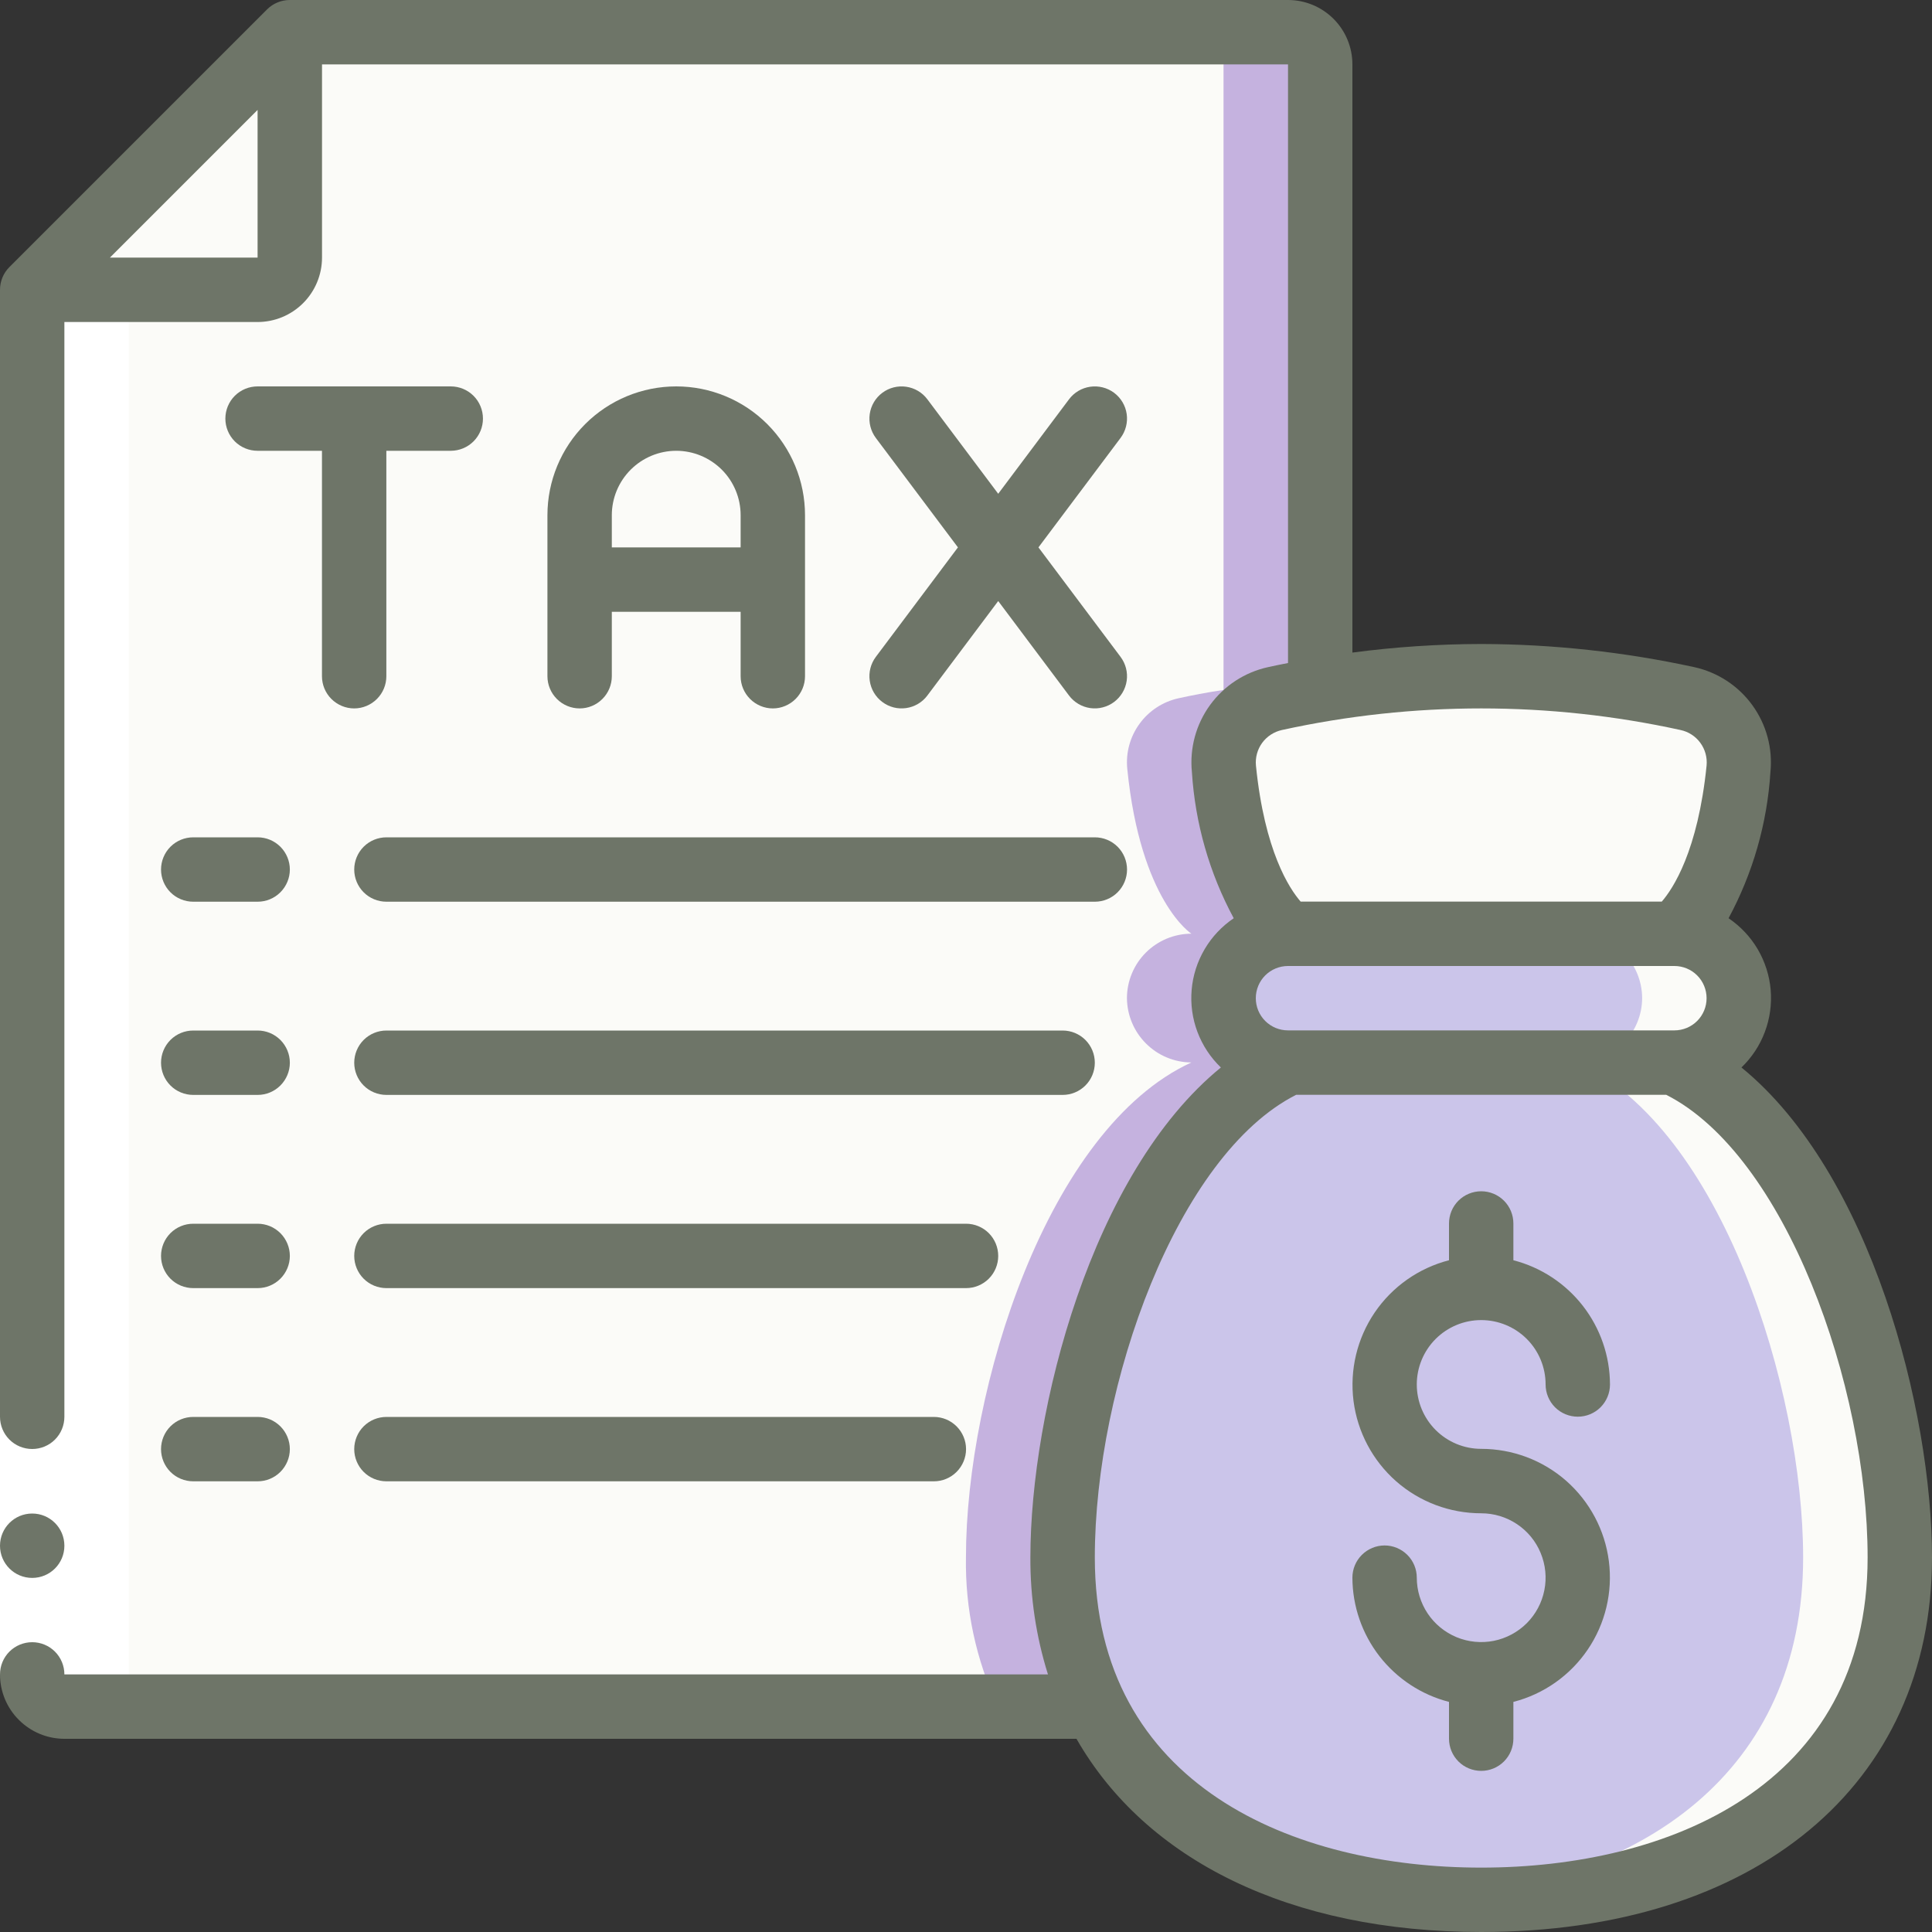
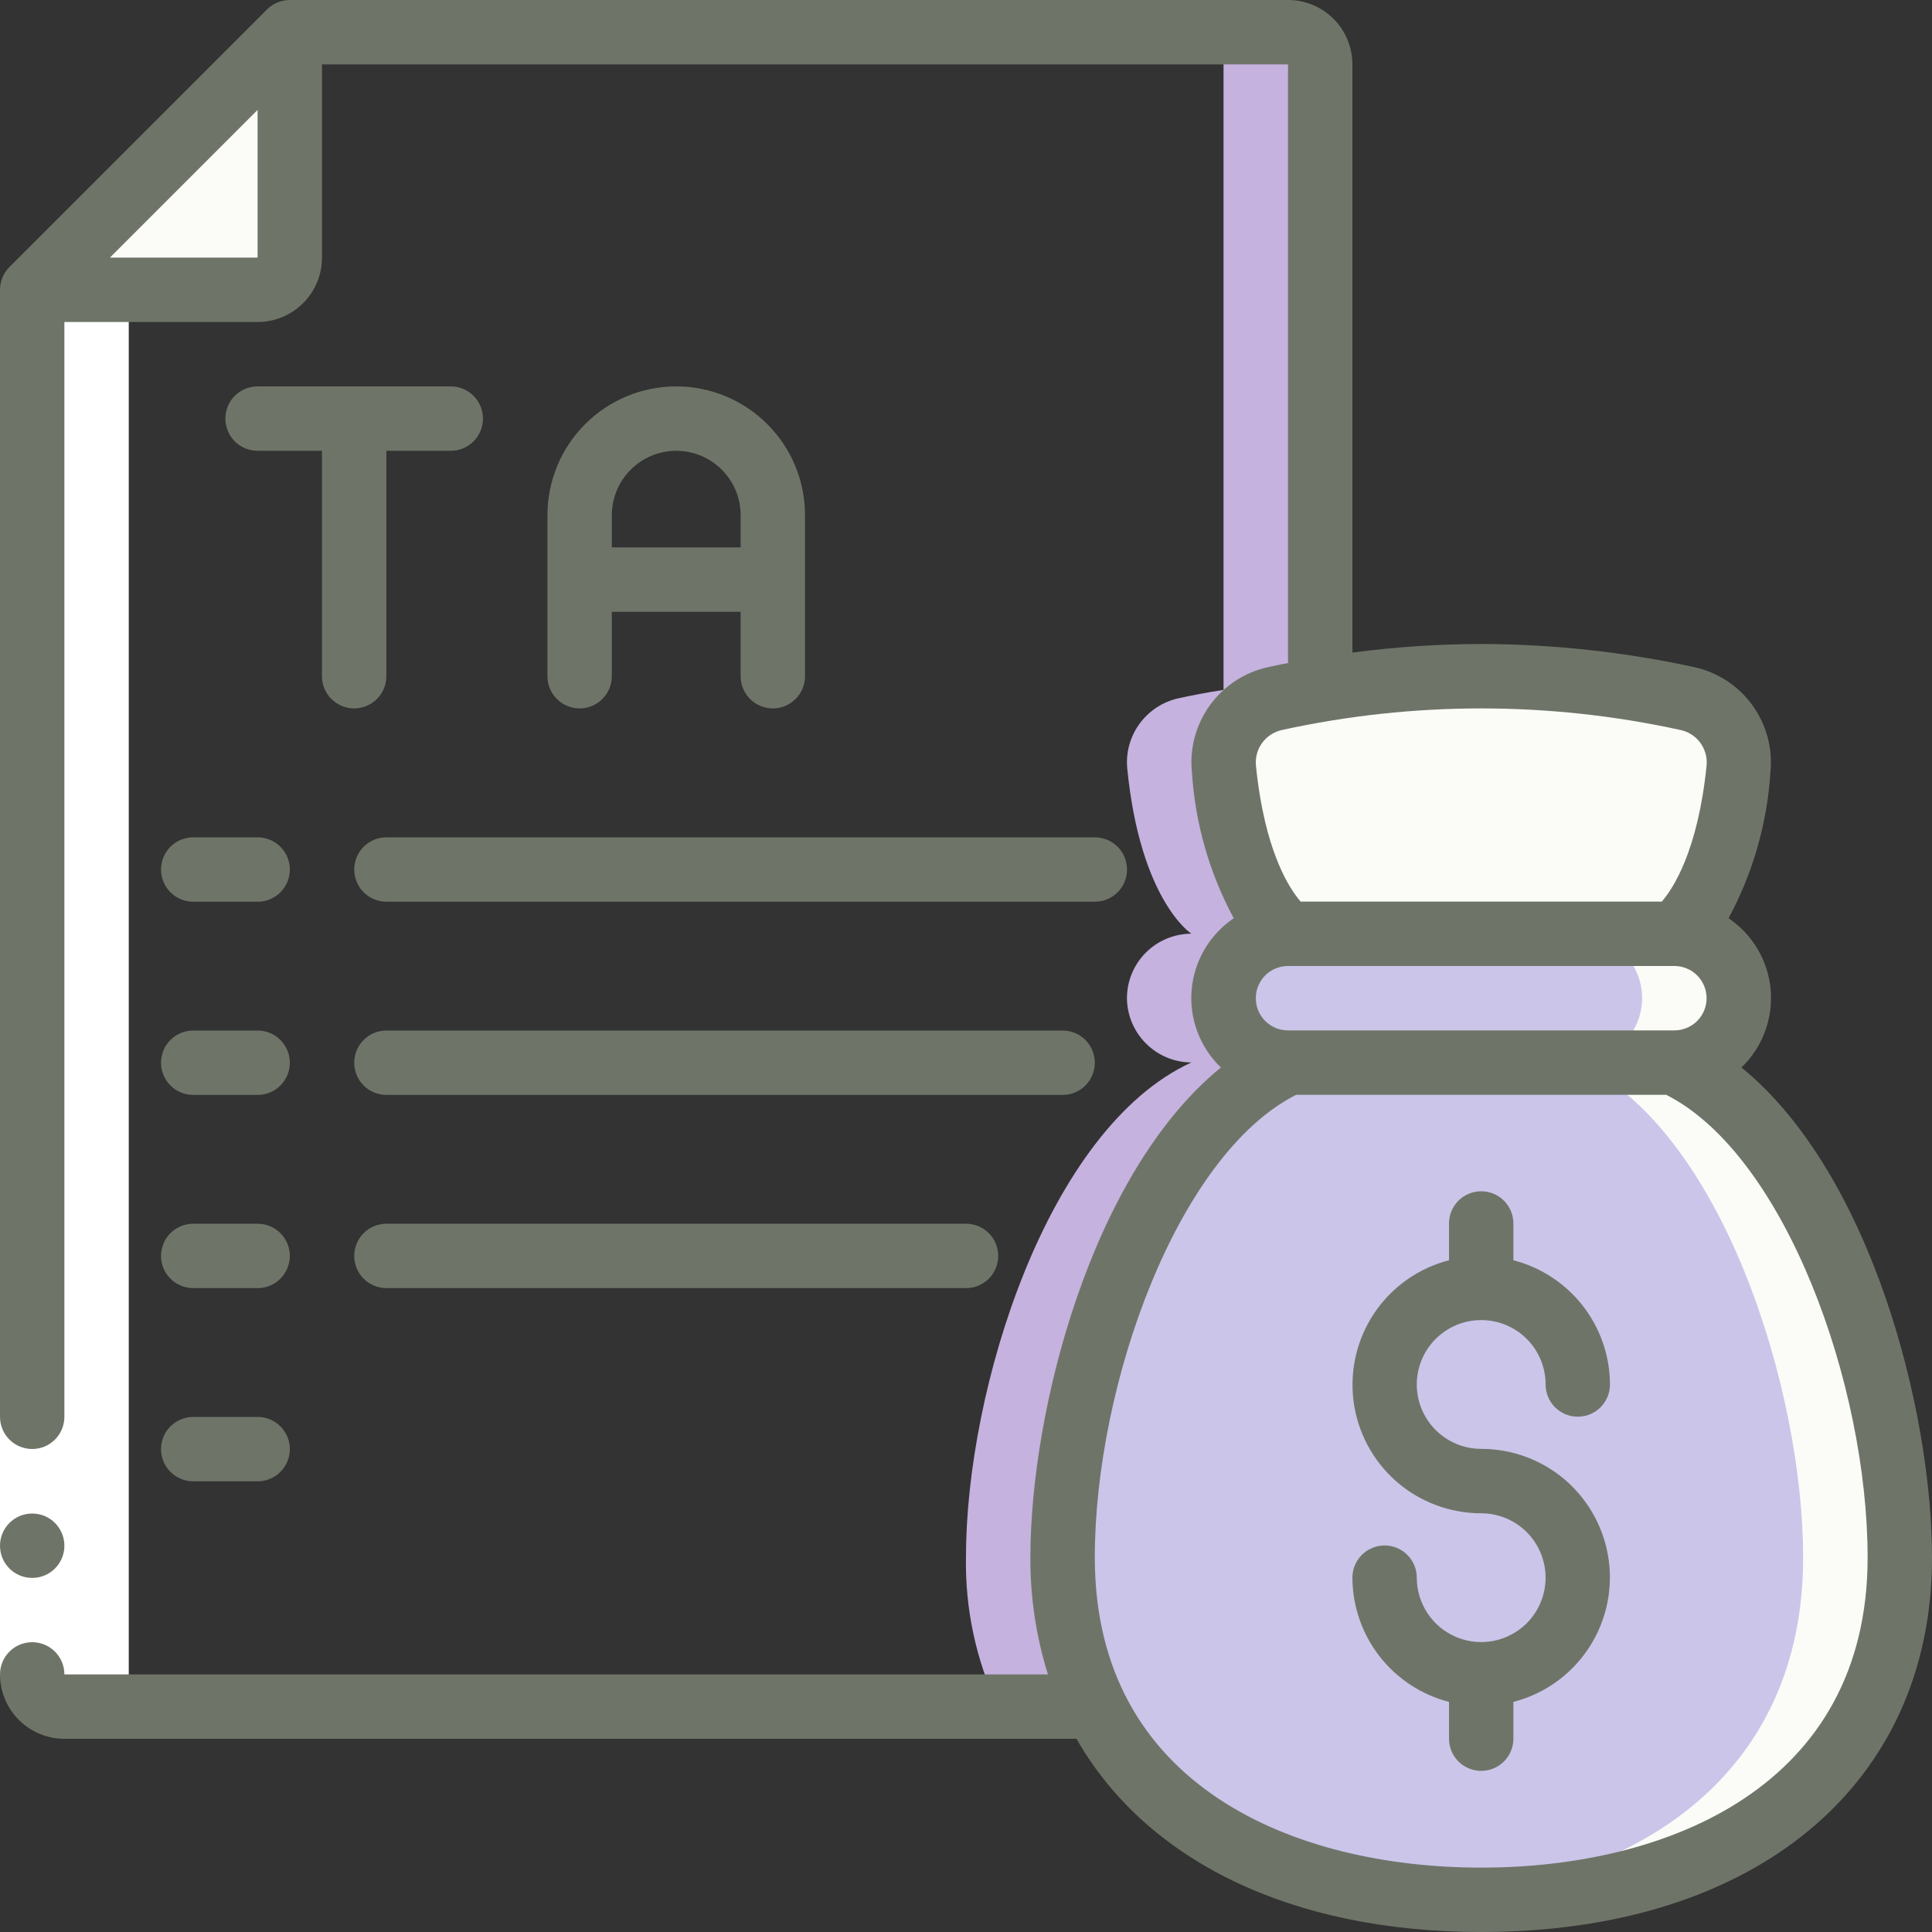
<svg xmlns="http://www.w3.org/2000/svg" width="40" height="40" viewBox="0 0 40 40" fill="none">
  <rect x="0" y="0" width="40" height="40" fill="#333333" stroke="none" />
  <g clip-path="url(#clip0_2185_624)">
-     <path d="M25.339 15.917C25.613 18.657 26.666 19.331 26.666 19.331C26.313 19.332 25.974 19.473 25.724 19.722C25.475 19.972 25.334 20.311 25.333 20.664C25.335 21.017 25.477 21.355 25.726 21.604C25.976 21.854 26.313 21.995 26.666 21.997C23.686 23.364 21.999 28.751 21.999 32.244C21.981 33.31 22.207 34.366 22.659 35.331H1.333C1.156 35.331 0.986 35.261 0.861 35.136C0.736 35.01 0.666 34.841 0.666 34.664V5.997L5.999 0.664H26.666C26.843 0.664 27.012 0.734 27.137 0.859C27.262 0.984 27.333 1.154 27.333 1.331V14.284C26.979 14.337 26.673 14.397 26.399 14.457C26.075 14.529 25.787 14.717 25.592 14.986C25.397 15.255 25.307 15.586 25.339 15.917Z" fill="#FBFBF8" />
    <path d="M26.399 14.457C26.672 14.397 26.979 14.337 27.332 14.284V1.331C27.332 1.154 27.262 0.984 27.137 0.859C27.012 0.734 26.843 0.664 26.666 0.664H24.666C24.843 0.664 25.012 0.734 25.137 0.859C25.262 0.984 25.332 1.154 25.332 1.331V14.284C24.979 14.337 24.672 14.397 24.399 14.457C24.074 14.529 23.787 14.717 23.592 14.986C23.396 15.255 23.306 15.586 23.339 15.917C23.612 18.657 24.666 19.331 24.666 19.331C24.312 19.332 23.974 19.473 23.724 19.722C23.474 19.972 23.333 20.311 23.332 20.664C23.335 21.017 23.476 21.355 23.726 21.604C23.975 21.854 24.313 21.995 24.666 21.997C21.686 23.364 19.999 28.751 19.999 32.244C19.981 33.31 20.207 34.366 20.659 35.331H22.659C22.207 34.366 21.981 33.31 21.999 32.244C21.999 28.751 23.686 23.364 26.666 21.997C26.313 21.995 25.975 21.854 25.726 21.604C25.476 21.355 25.335 21.017 25.332 20.664C25.333 20.311 25.474 19.972 25.724 19.722C25.974 19.473 26.312 19.332 26.666 19.331C26.666 19.331 25.612 18.657 25.339 15.917C25.306 15.586 25.396 15.255 25.592 14.986C25.787 14.717 26.074 14.529 26.399 14.457Z" fill="#C5B2DF" />
    <path d="M5.999 0.664V5.331C5.999 5.508 5.929 5.677 5.804 5.802C5.679 5.927 5.509 5.997 5.333 5.997H0.666L5.999 0.664Z" fill="#FBFBF8" />
    <path d="M39.332 32.247C39.332 37.033 35.452 39.333 30.666 39.333C27.059 39.333 23.966 38.027 22.659 35.333C22.207 34.368 21.981 33.312 21.999 32.247C21.999 28.753 23.686 23.367 26.666 22H34.666C37.646 23.367 39.332 28.753 39.332 32.247Z" fill="#CBC5EA" />
    <path d="M34.665 22H32.665C35.645 23.367 37.332 28.753 37.332 32.247C37.332 36.693 33.983 38.991 29.67 39.295C29.999 39.318 30.328 39.333 30.665 39.333C35.452 39.333 39.332 37.033 39.332 32.247C39.332 28.753 37.645 23.367 34.665 22Z" fill="#FBFBF8" />
    <path d="M35.999 20.662C35.998 21.015 35.857 21.353 35.607 21.603C35.357 21.853 35.019 21.994 34.665 21.995H26.665C26.313 21.992 25.975 21.851 25.725 21.601C25.476 21.352 25.335 21.014 25.332 20.662C25.333 20.308 25.474 19.97 25.724 19.72C25.974 19.47 26.312 19.329 26.665 19.328H34.665C35.018 19.331 35.356 19.472 35.605 19.721C35.855 19.971 35.996 20.309 35.999 20.662Z" fill="#CBC5EA" />
    <path d="M35.606 19.721C35.484 19.596 35.338 19.497 35.176 19.429C35.014 19.362 34.841 19.327 34.666 19.328H32.666C33.019 19.331 33.356 19.472 33.606 19.722C33.855 19.971 33.997 20.309 33.999 20.662C33.998 21.015 33.858 21.353 33.608 21.603C33.358 21.853 33.019 21.994 32.666 21.995H34.666C35.019 21.994 35.358 21.853 35.608 21.603C35.858 21.353 35.998 21.015 35.999 20.662C36 20.486 35.966 20.313 35.898 20.151C35.831 19.99 35.731 19.844 35.606 19.721Z" fill="#FBFBF8" />
    <path d="M35.992 15.92C35.719 18.66 34.665 19.333 34.665 19.333H26.665C26.665 19.333 25.612 18.66 25.339 15.92C25.306 15.589 25.396 15.258 25.591 14.989C25.787 14.72 26.074 14.531 26.399 14.46C26.672 14.4 26.979 14.34 27.332 14.287C28.433 14.098 29.548 14.002 30.665 14C32.1 14.005 33.529 14.159 34.932 14.46C35.257 14.531 35.544 14.72 35.739 14.989C35.935 15.258 36.025 15.589 35.992 15.92Z" fill="#FBFBF8" />
    <path d="M34.933 14.46C33.531 14.159 32.1 14.005 30.666 14C30.32 14 29.985 14.011 29.66 14.029C30.761 14.086 31.855 14.231 32.933 14.46C33.258 14.531 33.545 14.72 33.74 14.989C33.935 15.258 34.025 15.589 33.993 15.92C33.719 18.66 32.666 19.333 32.666 19.333H34.666C34.666 19.333 35.719 18.66 35.993 15.92C36.025 15.589 35.935 15.258 35.74 14.989C35.545 14.72 35.258 14.531 34.933 14.46Z" fill="#FBFBF8" />
    <path d="M1.333 35.333H3.333C3.156 35.333 2.986 35.263 2.861 35.138C2.736 35.013 2.666 34.843 2.666 34.667V6H0.666V34.667C0.666 34.843 0.736 35.013 0.861 35.138C0.986 35.263 1.156 35.333 1.333 35.333Z" fill="white" />
    <path d="M0 29.336H1.333V34.669H0V29.336Z" fill="white" />
    <path d="M0.667 32.669C1.035 32.669 1.333 32.371 1.333 32.003C1.333 31.634 1.035 31.336 0.667 31.336C0.298 31.336 0 31.634 0 32.003C0 32.371 0.298 32.669 0.667 32.669Z" fill="#6E7568" />
    <path d="M9.333 8H5.333C5.156 8 4.986 8.07 4.861 8.195C4.736 8.32 4.666 8.49 4.666 8.667C4.666 8.843 4.736 9.013 4.861 9.138C4.986 9.263 5.156 9.333 5.333 9.333H6.666V14C6.666 14.177 6.736 14.346 6.861 14.471C6.986 14.596 7.156 14.667 7.333 14.667C7.509 14.667 7.679 14.596 7.804 14.471C7.929 14.346 7.999 14.177 7.999 14V9.333H9.333C9.509 9.333 9.679 9.263 9.804 9.138C9.929 9.013 9.999 8.843 9.999 8.667C9.999 8.49 9.929 8.32 9.804 8.195C9.679 8.07 9.509 8 9.333 8Z" fill="#6E7568" />
    <path d="M16.001 14.667C16.177 14.667 16.347 14.596 16.472 14.471C16.597 14.346 16.667 14.177 16.667 14V10.667C16.667 9.959 16.386 9.281 15.886 8.781C15.386 8.281 14.708 8 14.001 8C13.293 8 12.615 8.281 12.115 8.781C11.615 9.281 11.334 9.959 11.334 10.667V14C11.334 14.177 11.404 14.346 11.529 14.471C11.654 14.596 11.824 14.667 12.001 14.667C12.178 14.667 12.347 14.596 12.472 14.471C12.597 14.346 12.667 14.177 12.667 14V12.667H15.334V14C15.334 14.177 15.404 14.346 15.529 14.471C15.654 14.596 15.824 14.667 16.001 14.667ZM12.667 11.333V10.667C12.667 10.313 12.808 9.974 13.058 9.724C13.308 9.474 13.647 9.333 14.001 9.333C14.354 9.333 14.693 9.474 14.944 9.724C15.194 9.974 15.334 10.313 15.334 10.667V11.333H12.667Z" fill="#6E7568" />
-     <path d="M18.267 14.533C18.337 14.586 18.416 14.624 18.501 14.646C18.586 14.668 18.674 14.672 18.761 14.66C18.848 14.648 18.931 14.618 19.006 14.574C19.082 14.529 19.148 14.47 19.2 14.4L20.667 12.444L22.133 14.4C22.239 14.541 22.397 14.635 22.572 14.66C22.747 14.685 22.925 14.639 23.067 14.533C23.208 14.427 23.302 14.269 23.327 14.094C23.352 13.919 23.306 13.742 23.2 13.6L21.5 11.333L23.2 9.067C23.306 8.925 23.352 8.747 23.327 8.572C23.302 8.397 23.208 8.239 23.067 8.133C22.925 8.027 22.747 7.982 22.572 8.007C22.397 8.032 22.239 8.125 22.133 8.267L20.667 10.223L19.2 8.267C19.094 8.125 18.936 8.032 18.761 8.007C18.586 7.982 18.408 8.027 18.267 8.133C18.125 8.239 18.032 8.397 18.007 8.572C17.982 8.747 18.027 8.925 18.133 9.067L19.833 11.333L18.133 13.6C18.027 13.742 17.982 13.919 18.007 14.094C18.032 14.269 18.125 14.427 18.267 14.533Z" fill="#6E7568" />
    <path d="M3.334 18.003C3.334 18.179 3.404 18.349 3.529 18.474C3.654 18.599 3.824 18.669 4.001 18.669H5.334C5.511 18.669 5.68 18.599 5.805 18.474C5.93 18.349 6.001 18.179 6.001 18.003C6.001 17.826 5.93 17.656 5.805 17.531C5.68 17.406 5.511 17.336 5.334 17.336H4.001C3.824 17.336 3.654 17.406 3.529 17.531C3.404 17.656 3.334 17.826 3.334 18.003Z" fill="#6E7568" />
    <path d="M7.334 18.003C7.334 18.179 7.404 18.349 7.529 18.474C7.654 18.599 7.824 18.669 8.001 18.669H22.667C22.844 18.669 23.014 18.599 23.139 18.474C23.264 18.349 23.334 18.179 23.334 18.003C23.334 17.826 23.264 17.656 23.139 17.531C23.014 17.406 22.844 17.336 22.667 17.336H8.001C7.824 17.336 7.654 17.406 7.529 17.531C7.404 17.656 7.334 17.826 7.334 18.003Z" fill="#6E7568" />
    <path d="M4.001 22.669H5.334C5.511 22.669 5.68 22.599 5.805 22.474C5.93 22.349 6.001 22.179 6.001 22.003C6.001 21.826 5.93 21.656 5.805 21.531C5.68 21.406 5.511 21.336 5.334 21.336H4.001C3.824 21.336 3.654 21.406 3.529 21.531C3.404 21.656 3.334 21.826 3.334 22.003C3.334 22.179 3.404 22.349 3.529 22.474C3.654 22.599 3.824 22.669 4.001 22.669Z" fill="#6E7568" />
    <path d="M22.667 22.003C22.667 21.826 22.597 21.656 22.472 21.531C22.347 21.406 22.177 21.336 22.001 21.336H8.001C7.824 21.336 7.654 21.406 7.529 21.531C7.404 21.656 7.334 21.826 7.334 22.003C7.334 22.179 7.404 22.349 7.529 22.474C7.654 22.599 7.824 22.669 8.001 22.669H22.001C22.177 22.669 22.347 22.599 22.472 22.474C22.597 22.349 22.667 22.179 22.667 22.003Z" fill="#6E7568" />
    <path d="M4.001 26.669H5.334C5.511 26.669 5.68 26.599 5.805 26.474C5.93 26.349 6.001 26.179 6.001 26.003C6.001 25.826 5.93 25.656 5.805 25.531C5.68 25.406 5.511 25.336 5.334 25.336H4.001C3.824 25.336 3.654 25.406 3.529 25.531C3.404 25.656 3.334 25.826 3.334 26.003C3.334 26.179 3.404 26.349 3.529 26.474C3.654 26.599 3.824 26.669 4.001 26.669Z" fill="#6E7568" />
    <path d="M20.667 26.003C20.667 25.826 20.597 25.656 20.472 25.531C20.347 25.406 20.177 25.336 20.001 25.336H8.001C7.824 25.336 7.654 25.406 7.529 25.531C7.404 25.656 7.334 25.826 7.334 26.003C7.334 26.179 7.404 26.349 7.529 26.474C7.654 26.599 7.824 26.669 8.001 26.669H20.001C20.177 26.669 20.347 26.599 20.472 26.474C20.597 26.349 20.667 26.179 20.667 26.003Z" fill="#6E7568" />
    <path d="M4.001 30.669H5.334C5.511 30.669 5.68 30.599 5.805 30.474C5.93 30.349 6.001 30.179 6.001 30.003C6.001 29.826 5.93 29.656 5.805 29.531C5.68 29.406 5.511 29.336 5.334 29.336H4.001C3.824 29.336 3.654 29.406 3.529 29.531C3.404 29.656 3.334 29.826 3.334 30.003C3.334 30.179 3.404 30.349 3.529 30.474C3.654 30.599 3.824 30.669 4.001 30.669Z" fill="#6E7568" />
-     <path d="M8.001 29.336C7.824 29.336 7.654 29.406 7.529 29.531C7.404 29.656 7.334 29.826 7.334 30.003C7.334 30.179 7.404 30.349 7.529 30.474C7.654 30.599 7.824 30.669 8.001 30.669H19.334C19.511 30.669 19.68 30.599 19.805 30.474C19.93 30.349 20.001 30.179 20.001 30.003C20.001 29.826 19.93 29.656 19.805 29.531C19.68 29.406 19.511 29.336 19.334 29.336H8.001Z" fill="#6E7568" />
    <path d="M36.055 22.101C36.269 21.895 36.435 21.644 36.539 21.366C36.644 21.087 36.685 20.789 36.66 20.493C36.634 20.196 36.542 19.91 36.392 19.653C36.241 19.397 36.035 19.178 35.788 19.011C36.292 18.077 36.588 17.044 36.655 15.984C36.704 15.491 36.57 14.998 36.279 14.598C35.988 14.197 35.56 13.918 35.076 13.812C33.627 13.497 32.149 13.337 30.667 13.333C29.775 13.335 28.884 13.394 28 13.511V1.333C28 0.98 27.86 0.641 27.61 0.391C27.359 0.14 27.02 0 26.667 0L6 0C5.823 3.77583e-05 5.654 0.07 5.529 0.195L0.195 5.529C0.07 5.654 3.77583e-05 5.823 0 6L0 29.333C0 29.51 0.07 29.68 0.195 29.805C0.32 29.93 0.49 30 0.667 30C0.843 30 1.013 29.93 1.138 29.805C1.263 29.68 1.333 29.51 1.333 29.333V6.667H5.333C5.508 6.667 5.682 6.632 5.844 6.565C6.005 6.498 6.152 6.4 6.276 6.276C6.4 6.152 6.498 6.005 6.565 5.844C6.632 5.682 6.667 5.508 6.667 5.333V1.333H26.667V13.727C26.521 13.755 26.383 13.784 26.255 13.812C25.771 13.918 25.343 14.197 25.052 14.598C24.761 14.998 24.628 15.492 24.677 15.984C24.744 17.044 25.039 18.077 25.543 19.011C25.297 19.178 25.09 19.397 24.94 19.653C24.789 19.91 24.697 20.196 24.672 20.493C24.646 20.789 24.687 21.087 24.792 21.366C24.897 21.644 25.062 21.895 25.277 22.101C22.596 24.288 21.333 29.2 21.333 32.247C21.329 33.067 21.451 33.884 21.697 34.667H1.333C1.333 34.49 1.263 34.32 1.138 34.195C1.013 34.07 0.843 34 0.667 34C0.49 34 0.32 34.07 0.195 34.195C0.07 34.32 0 34.49 0 34.667C0 35.02 0.14 35.359 0.391 35.609C0.641 35.859 0.98 36 1.333 36H22.287C23.722 38.507 26.701 40 30.667 40C36.337 40 40 36.957 40 32.247C40 29.2 38.737 24.288 36.055 22.101ZM2.276 5.333L5.333 2.276V5.333H2.276ZM26.667 21.333C26.49 21.333 26.32 21.263 26.195 21.138C26.07 21.013 26 20.843 26 20.667C26 20.49 26.07 20.32 26.195 20.195C26.32 20.07 26.49 20 26.667 20H34.667C34.843 20 35.013 20.07 35.138 20.195C35.263 20.32 35.333 20.49 35.333 20.667C35.333 20.843 35.263 21.013 35.138 21.138C35.013 21.263 34.843 21.333 34.667 21.333H26.667ZM26.541 15.114C29.259 14.518 32.074 14.518 34.793 15.114C34.958 15.149 35.104 15.243 35.203 15.379C35.303 15.515 35.349 15.683 35.333 15.851C35.153 17.622 34.637 18.4 34.405 18.667H26.929C26.696 18.4 26.181 17.622 26.003 15.851C25.987 15.683 26.033 15.516 26.132 15.38C26.231 15.245 26.377 15.15 26.541 15.114ZM30.667 38.667C26.8 38.667 22.667 36.981 22.667 32.247C22.667 28.67 24.374 23.913 26.835 22.667H34.498C36.959 23.915 38.667 28.67 38.667 32.247C38.667 36.981 34.533 38.667 30.667 38.667Z" fill="#6E7568" />
    <path d="M30.667 27.331C31.02 27.331 31.359 27.471 31.61 27.721C31.86 27.971 32 28.31 32 28.664C32 28.841 32.07 29.01 32.195 29.136C32.32 29.261 32.49 29.331 32.667 29.331C32.843 29.331 33.013 29.261 33.138 29.136C33.263 29.01 33.333 28.841 33.333 28.664C33.331 28.075 33.134 27.503 32.772 27.037C32.41 26.572 31.904 26.239 31.333 26.092V25.331C31.333 25.154 31.263 24.984 31.138 24.859C31.013 24.734 30.843 24.664 30.667 24.664C30.49 24.664 30.32 24.734 30.195 24.859C30.07 24.984 30 25.154 30 25.331V26.092C29.372 26.254 28.825 26.639 28.461 27.175C28.097 27.712 27.942 28.362 28.023 29.005C28.105 29.648 28.419 30.239 28.905 30.668C29.392 31.096 30.018 31.331 30.667 31.331C30.93 31.331 31.188 31.409 31.407 31.555C31.627 31.702 31.798 31.91 31.898 32.154C31.999 32.398 32.026 32.666 31.974 32.924C31.923 33.183 31.796 33.42 31.61 33.607C31.423 33.793 31.185 33.92 30.927 33.972C30.668 34.023 30.4 33.997 30.156 33.896C29.913 33.795 29.704 33.624 29.558 33.405C29.412 33.186 29.333 32.928 29.333 32.664C29.333 32.487 29.263 32.318 29.138 32.193C29.013 32.068 28.843 31.997 28.667 31.997C28.49 31.997 28.32 32.068 28.195 32.193C28.07 32.318 28 32.487 28 32.664C28.002 33.254 28.2 33.826 28.561 34.291C28.923 34.756 29.429 35.089 30 35.236V35.997C30 36.174 30.07 36.344 30.195 36.469C30.32 36.594 30.49 36.664 30.667 36.664C30.843 36.664 31.013 36.594 31.138 36.469C31.263 36.344 31.333 36.174 31.333 35.997V35.236C31.961 35.075 32.508 34.689 32.872 34.153C33.236 33.617 33.392 32.966 33.31 32.323C33.228 31.68 32.914 31.089 32.428 30.66C31.941 30.232 31.315 29.997 30.667 29.997C30.313 29.997 29.974 29.857 29.724 29.607C29.474 29.357 29.333 29.018 29.333 28.664C29.333 28.31 29.474 27.971 29.724 27.721C29.974 27.471 30.313 27.331 30.667 27.331Z" fill="#6E7568" />
  </g>
  <defs>
    <clipPath id="clip0_2185_624">
      <rect width="40" height="40" fill="white" />
    </clipPath>
  </defs>
</svg>